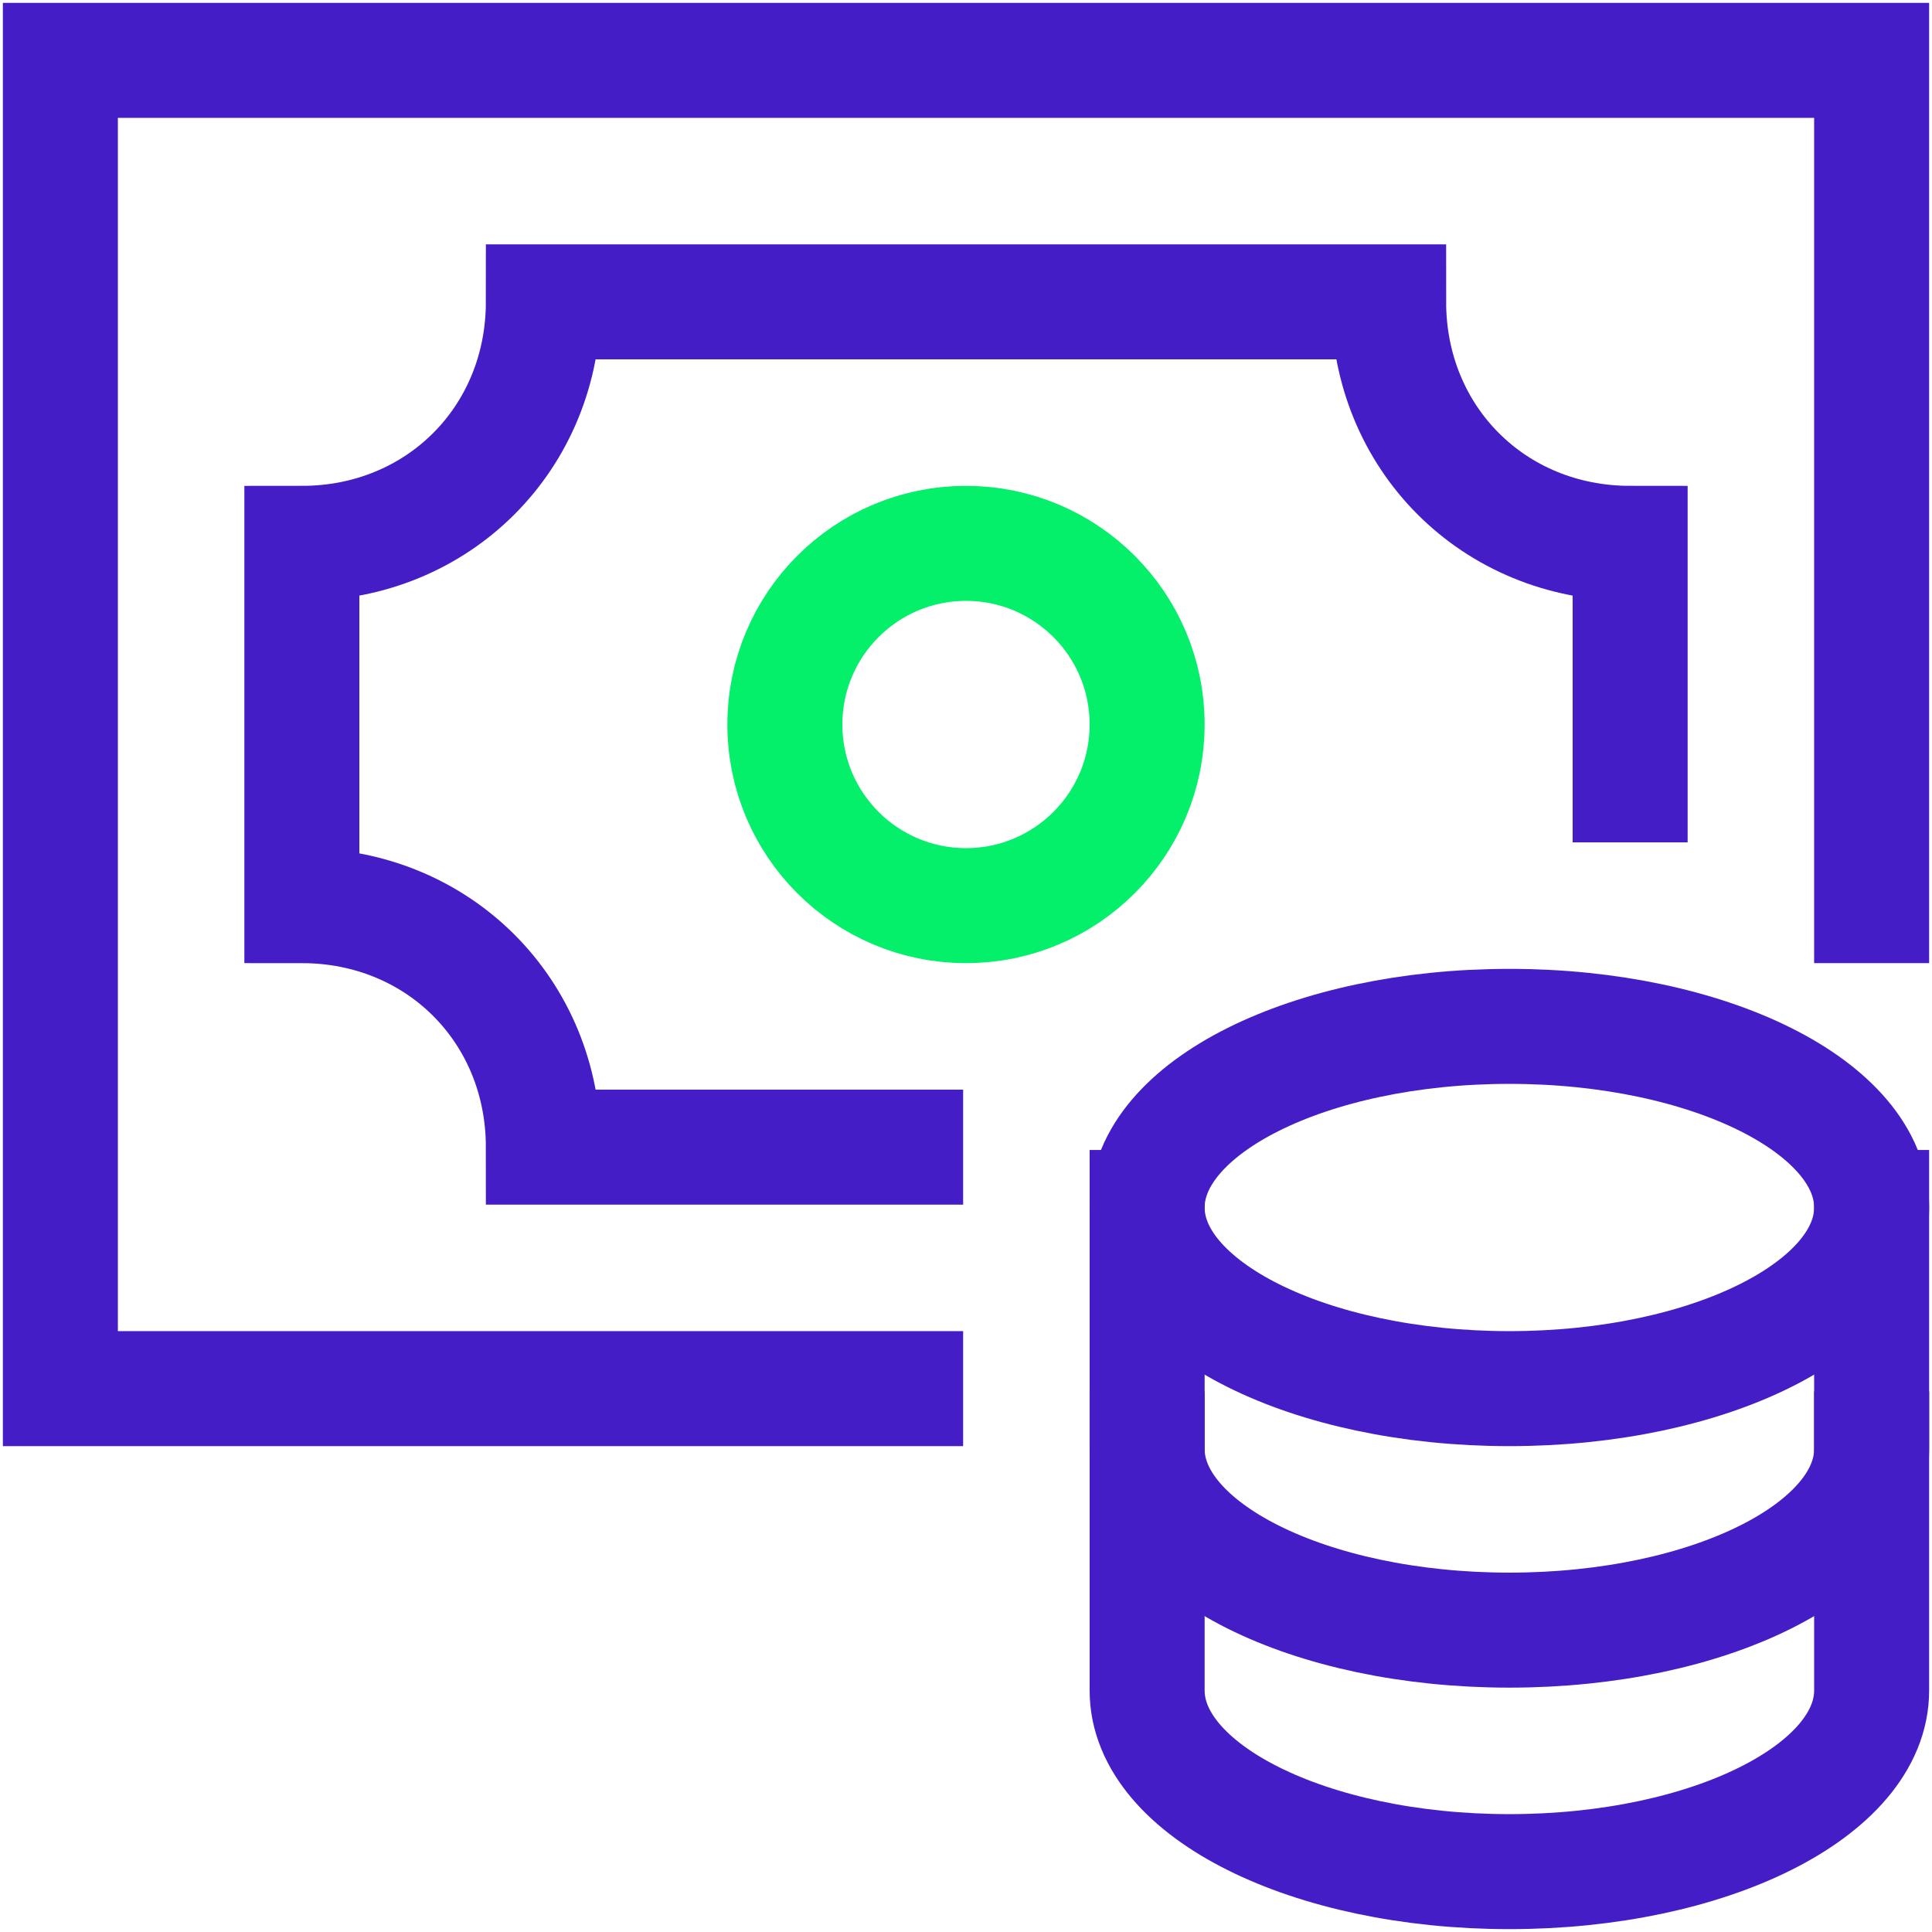
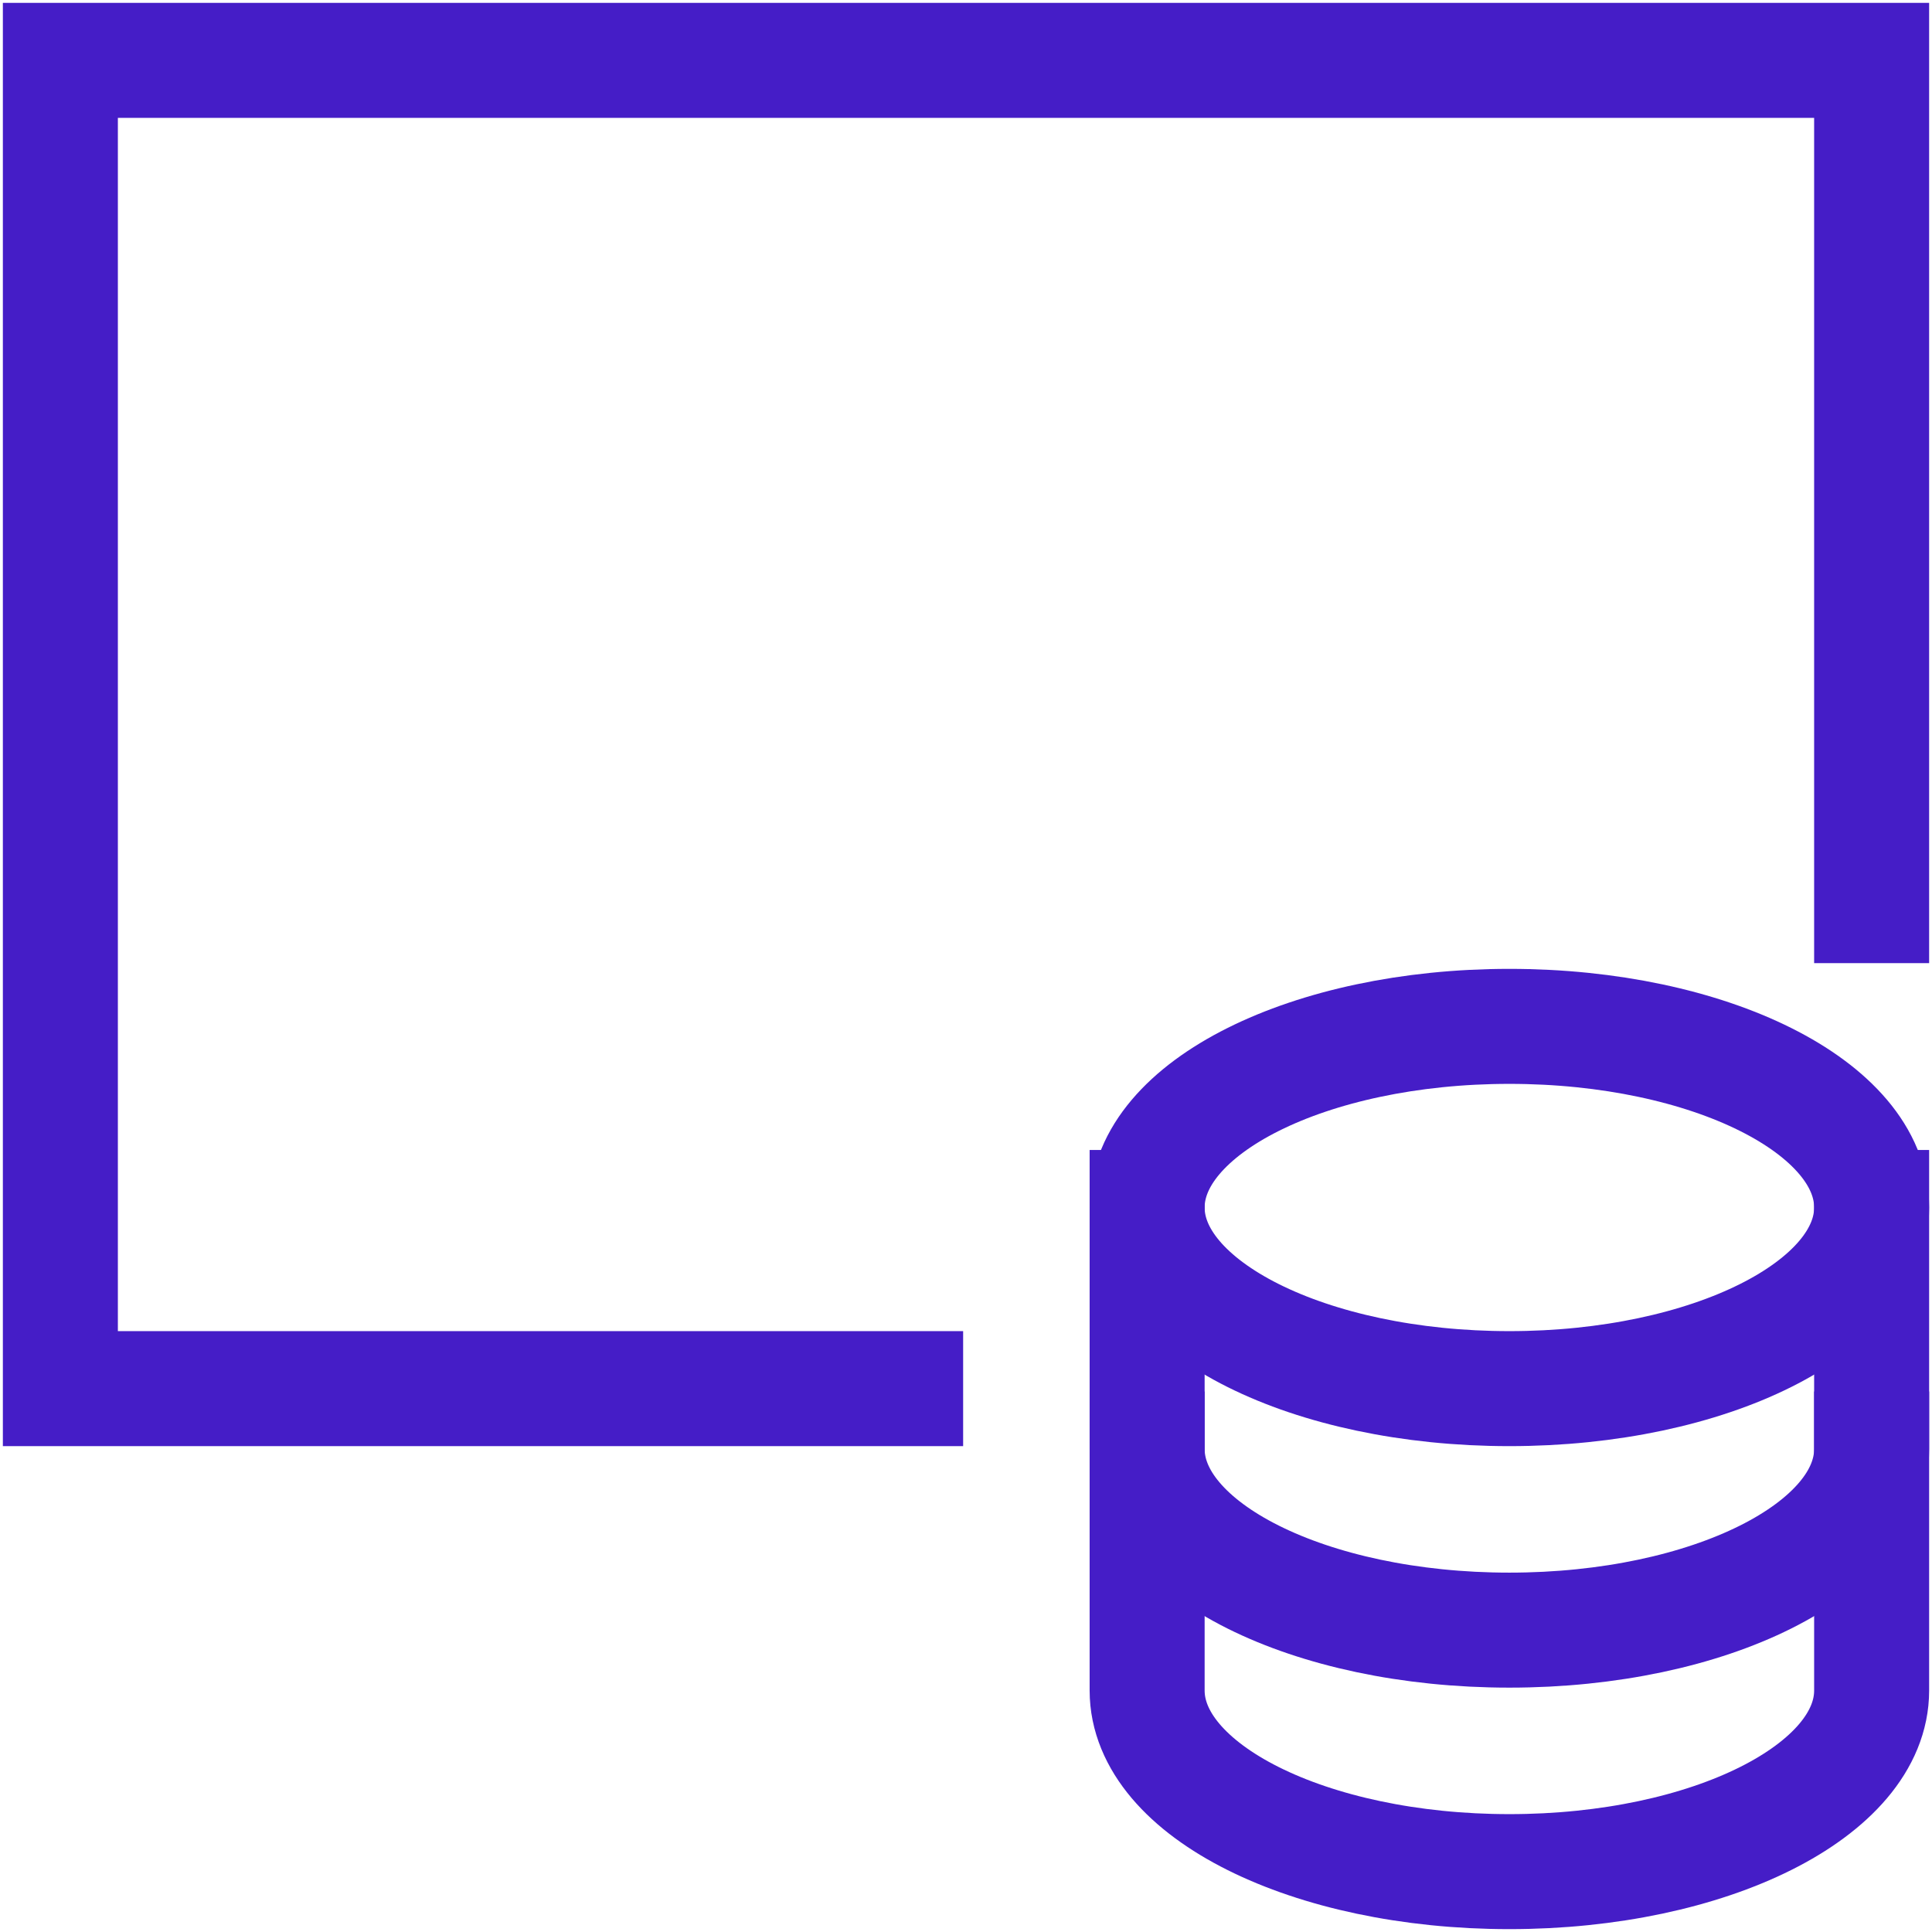
<svg xmlns="http://www.w3.org/2000/svg" width="57" height="57" xml:space="preserve" overflow="hidden">
  <g transform="translate(-44 -479)">
    <path d="M70.719 519.969 45.781 519.969 45.781 480.781 99.219 480.781 99.219 505.719" stroke="#451DC7" stroke-width="3.393" stroke-linecap="square" stroke-miterlimit="10" fill="none" />
-     <path d="M77.844 500.375C77.844 503.326 75.451 505.719 72.5 505.719 69.549 505.719 67.156 503.326 67.156 500.375 67.156 497.424 69.549 495.031 72.5 495.031 75.451 495.031 77.844 497.424 77.844 500.375Z" stroke="#04F06A" stroke-width="3.393" stroke-linecap="square" stroke-miterlimit="10" fill="none" />
-     <path d="M92.094 502.156 92.094 495.031C88.07 495.031 84.969 491.93 84.969 487.906L60.031 487.906C60.031 491.93 56.93 495.031 52.906 495.031L52.906 505.719C56.93 505.719 60.031 508.82 60.031 512.844L70.719 512.844" stroke="#451DC7" stroke-width="3.393" stroke-linecap="square" stroke-miterlimit="10" fill="none" />
    <path d="M77.844 514.625 77.844 521.75C77.844 524.702 82.628 527.094 88.531 527.094 94.434 527.094 99.219 524.702 99.219 521.75L99.219 514.625" stroke="#451DC7" stroke-width="3.393" stroke-linecap="square" stroke-miterlimit="10" fill="none" />
    <path d="M77.844 521.75 77.844 528.875C77.844 531.827 82.628 534.219 88.531 534.219 94.434 534.219 99.219 531.827 99.219 528.875L99.219 521.75" stroke="#451DC7" stroke-width="3.393" stroke-linecap="square" stroke-miterlimit="10" fill="none" />
    <path d="M99.219 514.625C99.219 517.576 94.434 519.969 88.531 519.969 82.629 519.969 77.844 517.576 77.844 514.625 77.844 511.674 82.629 509.281 88.531 509.281 94.434 509.281 99.219 511.674 99.219 514.625Z" stroke="#451DC7" stroke-width="3.393" stroke-linecap="square" stroke-miterlimit="10" fill="none" />
  </g>
</svg>